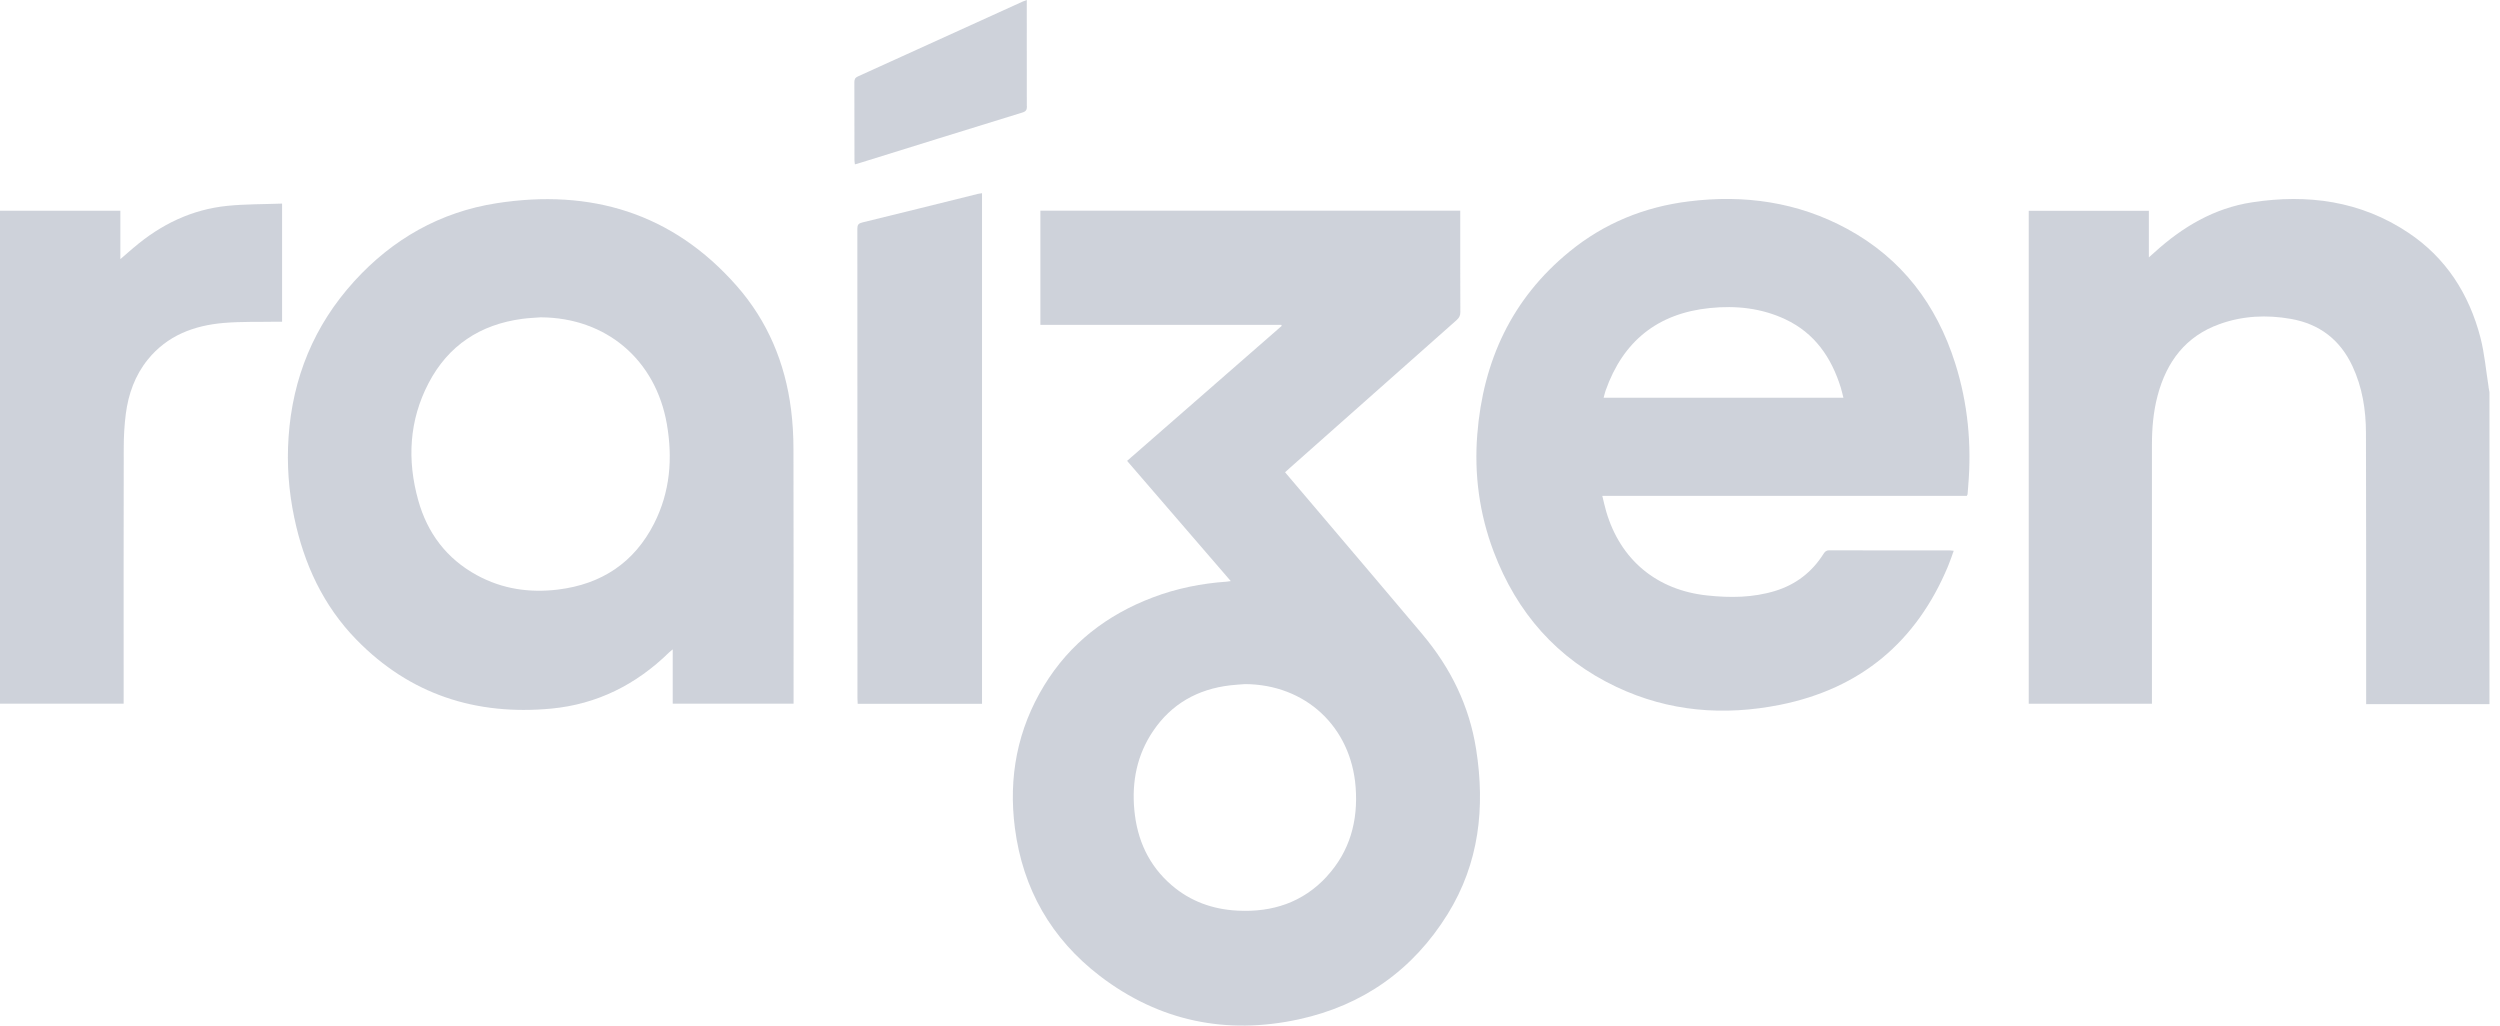
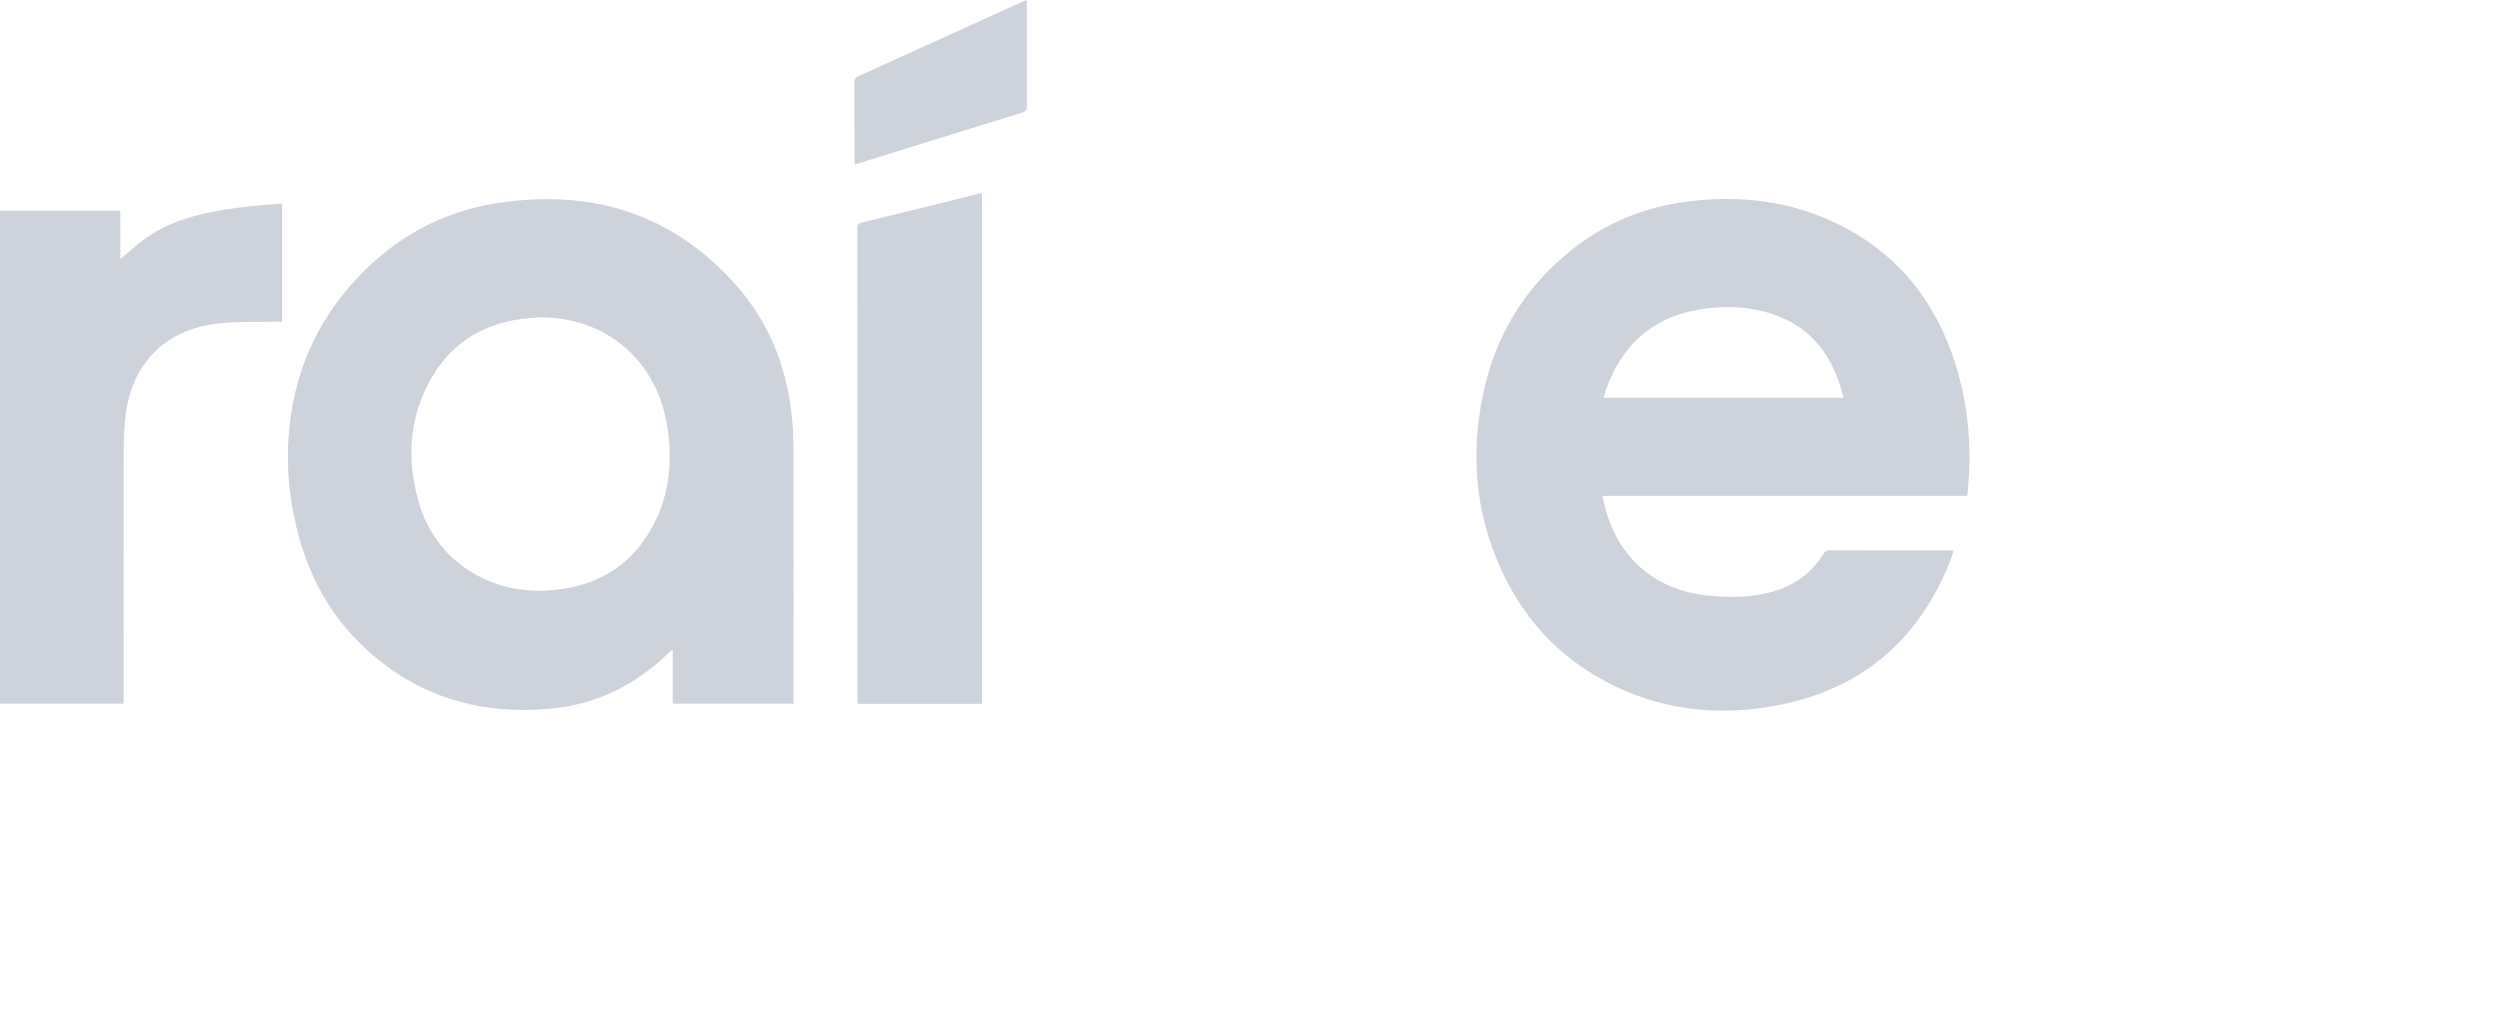
<svg xmlns="http://www.w3.org/2000/svg" width="117" height="48" viewBox="0 0 117 48" fill="none">
  <g clip-path="url(#clip0_529_14634)">
    <g clip-path="url(#clip1_529_14634)">
-       <path d="M116.466 18.103C116.341 17.328 116.277 16.535 116.079 15.779C115.549 13.757 114.475 12.07 112.713 10.893C110.481 9.402 107.997 9.069 105.395 9.469C103.623 9.74 102.141 10.62 100.831 11.81C100.762 11.875 100.691 11.937 100.567 12.045V9.864H94.945V32.935H100.711V32.607C100.711 28.672 100.711 24.738 100.711 20.803C100.711 20.029 100.778 19.259 100.978 18.507C101.401 16.924 102.29 15.736 103.874 15.168C104.959 14.777 106.082 14.725 107.213 14.924C108.546 15.159 109.511 15.894 110.088 17.122C110.555 18.114 110.725 19.176 110.727 20.259C110.741 24.391 110.734 28.523 110.736 32.655V32.954H116.507V18.349C116.491 18.268 116.475 18.188 116.461 18.105L116.466 18.103Z" fill="#848FA3" fill-opacity="0.4" />
-       <path d="M6.26 11.585C6.067 11.751 5.876 11.918 5.633 12.128V9.862H0V32.931H5.787V32.623C5.787 28.732 5.782 24.843 5.791 20.953C5.791 20.424 5.821 19.891 5.888 19.367C6.01 18.436 6.318 17.57 6.915 16.83C7.83 15.697 9.082 15.232 10.477 15.113C11.3 15.044 12.13 15.072 12.955 15.056C13.035 15.056 13.116 15.056 13.201 15.056V9.528C12.328 9.56 11.477 9.549 10.636 9.634C8.972 9.804 7.529 10.503 6.263 11.585H6.26Z" fill="#848FA3" fill-opacity="0.4" />
+       <path d="M6.26 11.585C6.067 11.751 5.876 11.918 5.633 12.128V9.862H0V32.931H5.787V32.623C5.787 28.732 5.782 24.843 5.791 20.953C5.791 20.424 5.821 19.891 5.888 19.367C6.01 18.436 6.318 17.57 6.915 16.83C7.83 15.697 9.082 15.232 10.477 15.113C11.3 15.044 12.13 15.072 12.955 15.056C13.035 15.056 13.116 15.056 13.201 15.056V9.528C8.972 9.804 7.529 10.503 6.263 11.585H6.26Z" fill="#848FA3" fill-opacity="0.4" />
      <path d="M40.347 10.415C40.17 10.459 40.124 10.528 40.124 10.703C40.129 18.034 40.129 25.367 40.129 32.699C40.129 32.779 40.136 32.857 40.14 32.938H45.959V9.041C45.886 9.055 45.828 9.059 45.771 9.073C43.964 9.521 42.158 9.972 40.349 10.413L40.347 10.415Z" fill="#848FA3" fill-opacity="0.4" />
      <path d="M48.055 4.969C48.051 3.399 48.053 1.832 48.053 0.262V0C47.966 0.034 47.922 0.048 47.883 0.064C45.307 1.236 42.73 2.409 40.152 3.576C40.019 3.636 39.982 3.716 39.984 3.854C39.989 5.068 39.986 6.279 39.989 7.492C39.989 7.554 40 7.619 40.009 7.692C40.06 7.678 40.09 7.674 40.117 7.664C42.696 6.862 45.274 6.058 47.858 5.263C48.021 5.212 48.062 5.13 48.06 4.971L48.055 4.969Z" fill="#848FA3" fill-opacity="0.4" />
-       <path d="M66.585 29.704C65.023 27.847 63.449 26.002 61.879 24.149C61.307 23.474 60.732 22.798 60.141 22.102C60.236 22.017 60.307 21.95 60.38 21.886C62.98 19.581 65.577 17.276 68.178 14.973C68.295 14.867 68.344 14.764 68.344 14.605C68.337 13.104 68.339 11.601 68.339 10.101V9.859H48.69V15.203H59.962C59.969 15.219 59.978 15.235 59.985 15.251C57.574 17.354 55.166 19.459 52.748 21.569C54.373 23.453 55.972 25.308 57.6 27.195C57.501 27.211 57.464 27.218 57.427 27.22C56.234 27.302 55.069 27.535 53.95 27.96C51.806 28.773 50.073 30.106 48.869 32.076C47.612 34.133 47.189 36.376 47.497 38.752C47.867 41.604 49.2 43.932 51.477 45.677C54.249 47.795 57.391 48.441 60.78 47.706C63.779 47.053 66.126 45.401 67.751 42.779C69.228 40.393 69.509 37.789 69.084 35.07C68.766 33.041 67.895 31.265 66.581 29.702L66.585 29.704ZM62.097 41.018C60.976 42.236 59.544 42.703 57.914 42.618C56.761 42.558 55.717 42.188 54.835 41.429C53.757 40.501 53.215 39.301 53.086 37.9C52.964 36.576 53.212 35.33 53.962 34.218C54.823 32.94 56.051 32.253 57.57 32.074C57.802 32.046 58.039 32.035 58.271 32.016C61.1 32.032 63.23 34.013 63.444 36.84C63.563 38.414 63.177 39.839 62.095 41.016L62.097 41.018Z" fill="#848FA3" fill-opacity="0.4" />
      <path d="M37.02 19.16C36.746 16.986 35.926 15.028 34.478 13.38C31.476 9.965 27.643 8.823 23.233 9.512C20.601 9.924 18.379 11.185 16.582 13.159C14.697 15.23 13.691 17.685 13.504 20.47C13.419 21.729 13.511 22.984 13.771 24.223C14.224 26.39 15.125 28.341 16.68 29.936C19.181 32.503 22.277 33.494 25.8 33.163C27.939 32.961 29.776 32.039 31.313 30.534C31.355 30.495 31.398 30.46 31.483 30.389V32.933H37.139V32.616C37.139 28.748 37.144 24.883 37.134 21.015C37.134 20.394 37.098 19.771 37.02 19.155V19.16ZM30.612 24.501C29.679 26.337 28.146 27.344 26.112 27.592C24.786 27.753 23.511 27.569 22.325 26.923C20.905 26.151 20.001 24.951 19.572 23.409C19.048 21.529 19.146 19.679 20.056 17.933C20.976 16.168 22.472 15.184 24.442 14.922C24.727 14.883 25.014 14.874 25.301 14.851C28.358 14.862 30.686 16.827 31.21 19.852C31.488 21.463 31.359 23.03 30.612 24.501Z" fill="#848FA3" fill-opacity="0.4" />
      <path d="M86.454 10.714C84.13 9.452 81.634 9.101 79.033 9.425C76.955 9.682 75.075 10.447 73.453 11.774C70.75 13.98 69.408 16.894 69.137 20.328C68.987 22.21 69.236 24.048 69.904 25.818C70.989 28.679 72.871 30.835 75.652 32.149C78.102 33.308 80.68 33.512 83.314 32.984C87.076 32.227 89.687 30.042 91.165 26.505C91.264 26.271 91.342 26.029 91.434 25.776C91.356 25.77 91.312 25.76 91.266 25.76C89.377 25.76 87.488 25.76 85.599 25.756C85.458 25.756 85.401 25.827 85.337 25.926C84.796 26.779 84.043 27.36 83.075 27.656C82.034 27.974 80.972 27.983 79.901 27.868C77.541 27.62 75.831 26.206 75.167 23.926C75.1 23.699 75.052 23.465 74.988 23.207H92.045C92.068 23.159 92.079 23.147 92.082 23.134C92.093 23.005 92.1 22.876 92.112 22.75C92.279 20.794 92.096 18.873 91.503 17.002C90.634 14.258 89.007 12.102 86.454 10.714ZM75.05 18.613C75.084 18.489 75.107 18.379 75.144 18.275C75.96 15.966 77.578 14.665 80.021 14.416C81.239 14.292 82.432 14.416 83.553 14.943C84.93 15.591 85.711 16.731 86.15 18.144C86.196 18.294 86.228 18.445 86.272 18.615H75.05V18.613Z" fill="#848FA3" fill-opacity="0.4" />
    </g>
  </g>
  <defs>
    <clipPath id="clip0_529_14634">
      <rect width="117" height="48" fill="white" />
    </clipPath>
    <clipPath id="clip1_529_14634">
      <rect width="116.511" height="48" fill="white" />
    </clipPath>
  </defs>
</svg>